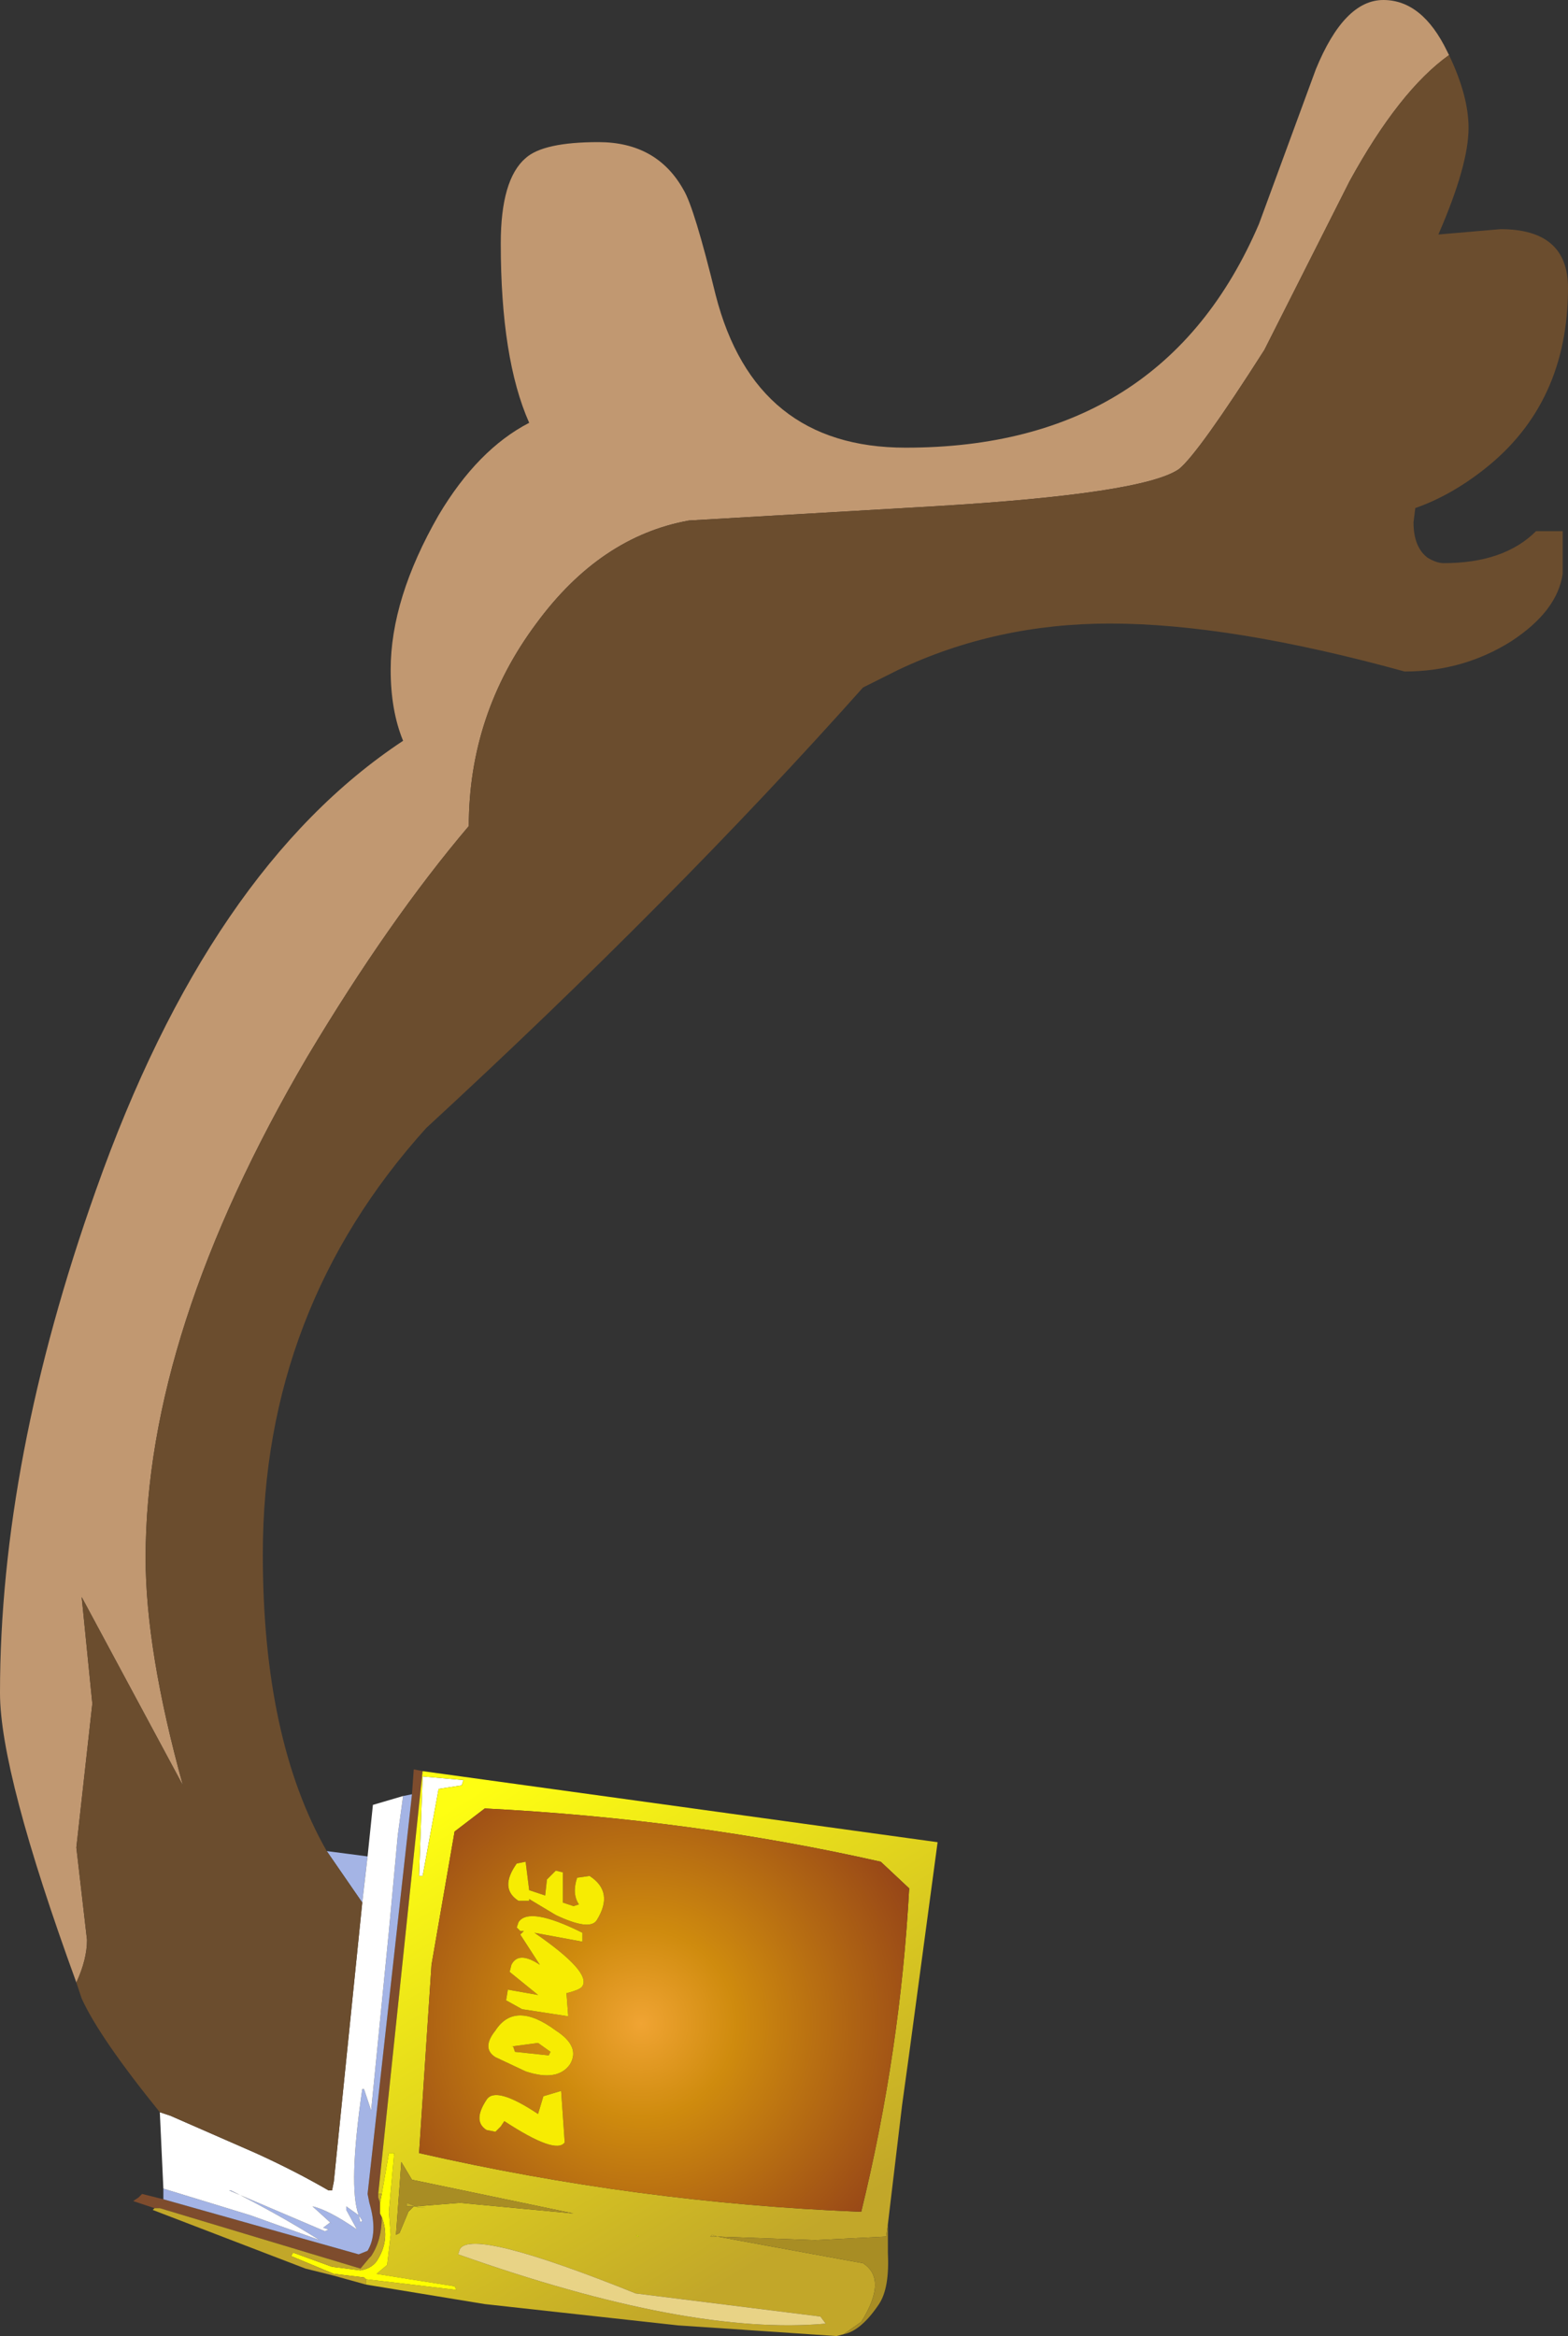
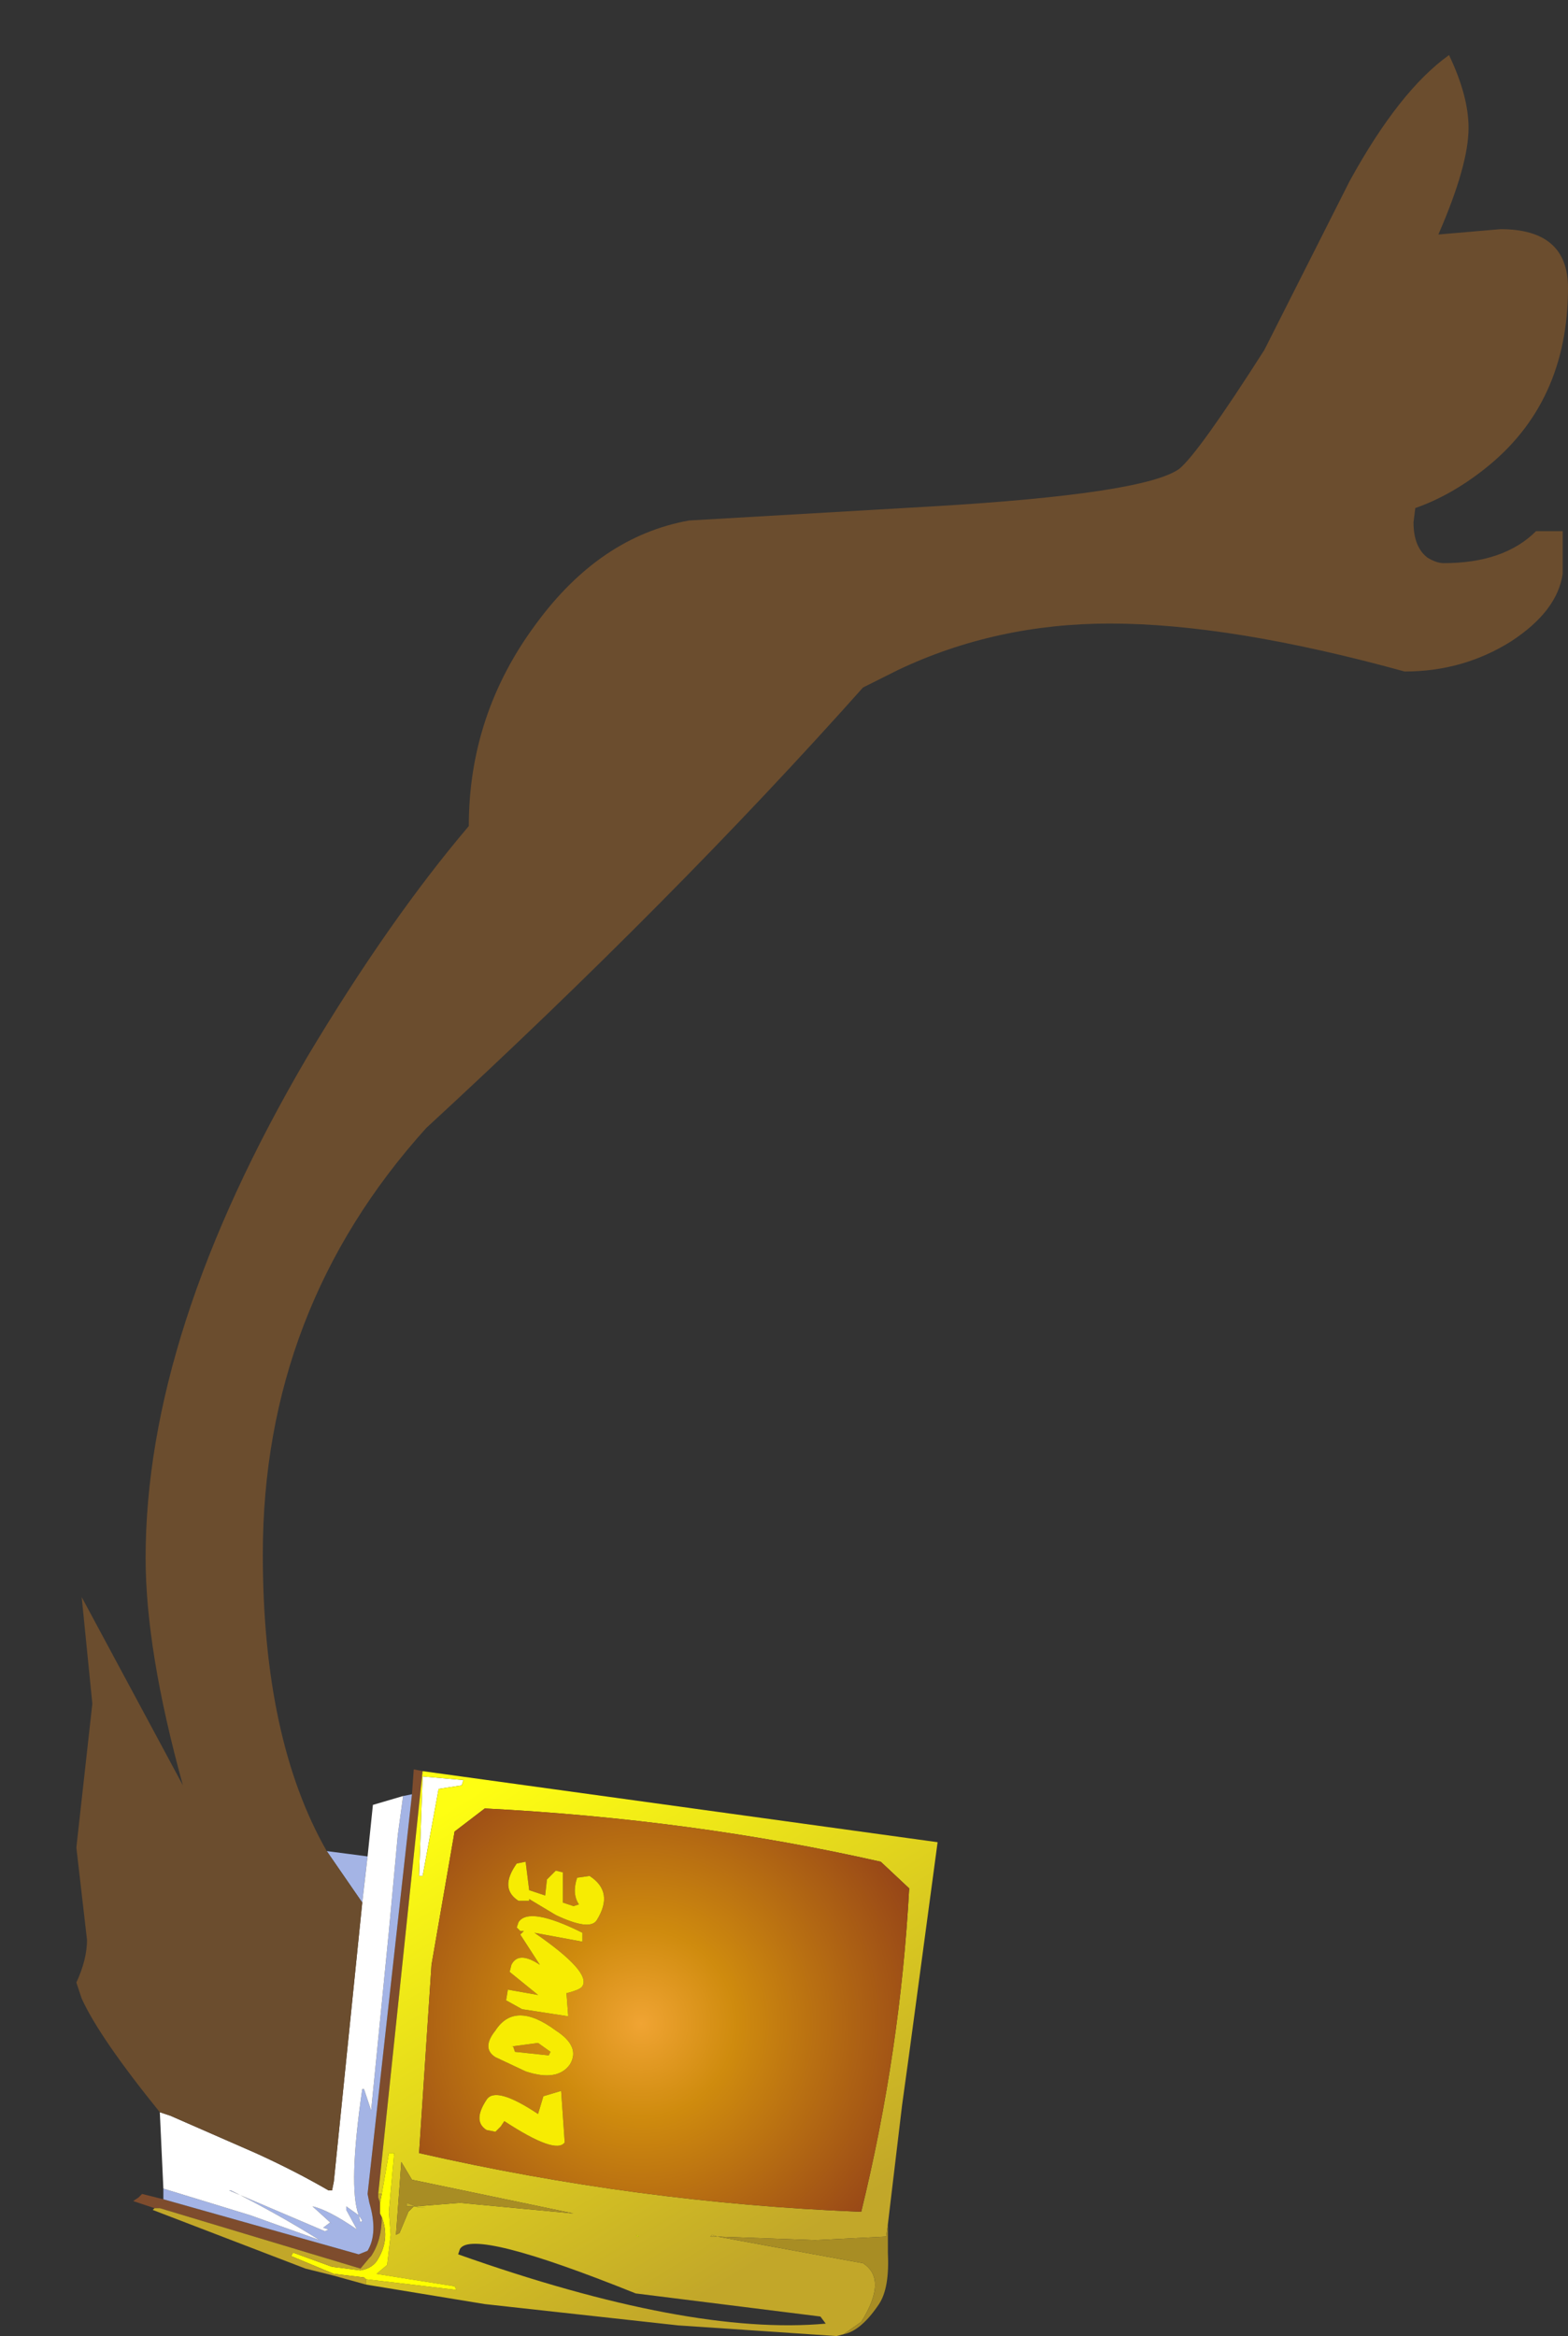
<svg xmlns="http://www.w3.org/2000/svg" height="65.75px" width="44.15px">
  <rect width="100%" height="100%" fill="#333333" stroke="none" />
  <g transform="matrix(1.0, 0.0, 0.0, 1.0, 32.9, 60.3)">
    <path d="M-21.3 -9.8 L-21.25 -10.5 -21.0 -10.45 -22.25 1.45 -22.25 1.55 -22.2 1.7 -22.2 1.8 -22.2 2.0 -22.15 2.1 Q-22.15 2.75 -22.45 3.2 L-22.5 3.25 -22.75 3.55 -28.4 1.85 -28.55 1.85 -29.15 1.65 -29.0 1.55 -28.9 1.45 -28.3 1.6 -22.8 3.15 -22.55 3.05 Q-22.25 2.55 -22.5 1.7 L-22.55 1.45 -21.3 -9.8" fill="#7e4c2d" fill-rule="evenodd" stroke="none" />
    <path d="M-23.7 -8.2 L-22.55 -8.05 -22.7 -6.75 -23.7 -8.2 M-21.55 -9.75 L-21.3 -9.8 -22.55 1.45 -22.5 1.7 Q-22.25 2.55 -22.55 3.05 L-22.8 3.15 -28.3 1.6 -28.3 1.3 -25.85 2.05 -23.9 2.75 Q-25.1 2.0 -26.4 1.35 L-26.45 1.35 -23.75 2.5 -23.65 2.45 -23.8 2.4 -23.6 2.25 -23.55 2.3 -24.1 1.8 Q-23.65 1.9 -22.85 2.45 L-23.15 1.9 -23.15 1.8 -22.8 2.05 -22.75 2.25 -22.7 2.2 -22.8 2.05 Q-23.1 1.25 -22.7 -1.5 L-22.65 -1.5 -22.45 -0.9 -21.95 -5.95 -21.7 -8.65 -21.55 -9.75" fill="#a4b4e5" fill-rule="evenodd" stroke="none" />
    <path d="M-22.55 -8.05 L-22.4 -9.5 -21.55 -9.75 -21.7 -8.65 -21.95 -5.95 -22.45 -0.9 -22.65 -1.5 -22.7 -1.5 Q-23.1 1.25 -22.8 2.05 L-22.7 2.2 -22.75 2.25 -22.8 2.05 -23.15 1.8 -23.15 1.9 -22.85 2.45 Q-23.65 1.9 -24.1 1.8 L-23.55 2.3 -23.6 2.25 -23.8 2.4 -23.65 2.45 -23.75 2.5 -26.45 1.35 -26.4 1.35 Q-25.1 2.0 -23.9 2.75 L-25.85 2.05 -28.3 1.3 -28.4 -0.85 -28.1 -0.75 -25.7 0.3 Q-24.6 0.8 -23.65 1.35 L-23.55 1.35 -23.5 1.1 -22.7 -6.75 -22.55 -8.05 M-21.1 -7.5 L-21.0 -10.3 -19.85 -10.2 -19.9 -10.05 -20.55 -9.95 -21.0 -7.5 -21.1 -7.5" fill="#ffffff" fill-rule="evenodd" stroke="none" />
    <path d="M-21.0 -10.45 L-6.5 -8.45 -7.3 -2.5 -7.5 -1.05 -7.9 2.3 -7.95 2.65 -9.95 2.75 -12.7 2.65 -8.6 3.4 Q-7.9 3.85 -8.65 5.05 L-9.15 5.4 -9.35 5.45 -13.05 5.2 -13.8 5.15 -19.25 4.55 -22.6 4.0 -22.6 3.85 -20.05 4.15 -20.1 4.05 -22.3 3.7 -22.0 3.45 -21.9 2.6 -21.95 1.95 -21.8 0.3 -21.95 0.3 -22.15 1.45 -22.25 1.45 -21.0 -10.45 M-21.1 -7.5 L-21.0 -7.5 -20.55 -9.95 -19.9 -10.05 -19.85 -10.2 -21.0 -10.3 -21.1 -7.5 M-19.25 -9.4 L-20.1 -8.75 -20.75 -5.0 -21.1 0.3 Q-14.95 1.7 -8.7 1.95 L-8.65 1.95 Q-7.55 -2.55 -7.3 -7.15 L-8.1 -7.9 Q-13.4 -9.1 -19.25 -9.4 M-9.65 5.1 L-9.8 4.9 -15.0 4.25 Q-19.6 2.4 -19.95 3.0 L-20.0 3.15 Q-13.5 5.45 -9.65 5.1 M-12.7 2.65 L-12.85 2.6 -12.9 2.65 -12.7 2.65 M-15.0 2.6 L-14.95 2.65 -14.9 2.65 -15.0 2.6 M-21.2 1.8 L-19.95 1.7 -16.75 2.0 -21.3 1.05 -21.6 0.55 -21.75 2.6 -21.65 2.55 -21.4 1.95 -21.25 1.8 -20.9 1.85 -21.2 1.8" fill="url(#gradient0)" fill-rule="evenodd" stroke="none" />
    <path d="M-18.1 -7.9 L-18.35 -7.85 Q-18.85 -7.15 -18.3 -6.8 L-18.0 -6.8 -18.0 -6.85 -17.25 -6.4 Q-16.3 -5.95 -16.1 -6.25 -15.6 -7.05 -16.3 -7.5 L-16.65 -7.45 Q-16.8 -7.0 -16.6 -6.7 L-16.75 -6.65 -17.05 -6.75 -17.05 -7.6 -17.25 -7.65 -17.5 -7.4 -17.55 -6.95 -18.0 -7.1 -18.1 -7.9 M-19.25 -9.4 Q-13.4 -9.1 -8.1 -7.9 L-7.3 -7.15 Q-7.55 -2.55 -8.65 1.95 L-8.7 1.95 Q-14.95 1.7 -21.1 0.3 L-20.75 -5.0 -20.1 -8.75 -19.25 -9.4 M-19.2 -1.2 Q-19.6 -0.6 -19.2 -0.35 L-18.95 -0.3 -18.8 -0.45 -18.7 -0.6 Q-17.25 0.35 -17.0 0.0 L-17.1 -1.45 -17.6 -1.3 -17.75 -0.8 Q-18.95 -1.6 -19.2 -1.2 M-18.45 -2.7 L-18.5 -2.7 -17.75 -2.8 -17.4 -2.55 -17.45 -2.45 -18.4 -2.55 -18.45 -2.7 M-18.95 -2.4 L-18.1 -2.0 Q-17.2 -1.7 -16.85 -2.2 -16.55 -2.7 -17.25 -3.15 -18.4 -4.0 -18.95 -3.15 -19.35 -2.65 -18.95 -2.4 M-16.9 -3.55 L-16.95 -4.2 Q-16.55 -4.3 -16.5 -4.4 -16.25 -4.8 -17.85 -5.9 L-16.5 -5.65 -16.5 -5.9 Q-18.0 -6.65 -18.3 -6.2 L-18.35 -6.05 -18.25 -5.95 -18.15 -5.95 -18.25 -5.85 -17.7 -5.0 Q-18.3 -5.4 -18.5 -5.0 L-18.55 -4.8 -17.75 -4.15 -18.6 -4.3 -18.65 -4.0 -18.2 -3.75 -16.9 -3.55" fill="url(#gradient1)" fill-rule="evenodd" stroke="none" />
    <path d="M-18.1 -7.9 L-18.0 -7.1 -17.55 -6.95 -17.5 -7.4 -17.25 -7.65 -17.05 -7.6 -17.05 -6.75 -16.75 -6.65 -16.6 -6.7 Q-16.8 -7.0 -16.65 -7.45 L-16.3 -7.5 Q-15.6 -7.05 -16.1 -6.25 -16.3 -5.95 -17.25 -6.4 L-18.0 -6.85 -18.0 -6.8 -18.3 -6.8 Q-18.85 -7.15 -18.35 -7.85 L-18.1 -7.9 M-16.9 -3.55 L-18.2 -3.75 -18.65 -4.0 -18.6 -4.3 -17.75 -4.15 -18.55 -4.8 -18.5 -5.0 Q-18.3 -5.4 -17.7 -5.0 L-18.25 -5.85 -18.15 -5.95 -18.25 -5.95 -18.35 -6.05 -18.3 -6.2 Q-18.0 -6.65 -16.5 -5.9 L-16.5 -5.65 -17.85 -5.9 Q-16.25 -4.8 -16.5 -4.4 -16.55 -4.3 -16.95 -4.2 L-16.9 -3.55 M-18.95 -2.4 Q-19.35 -2.65 -18.95 -3.15 -18.4 -4.0 -17.25 -3.15 -16.55 -2.7 -16.85 -2.2 -17.2 -1.7 -18.1 -2.0 L-18.95 -2.4 M-18.45 -2.7 L-18.4 -2.55 -17.45 -2.45 -17.4 -2.55 -17.75 -2.8 -18.5 -2.7 -18.45 -2.7 M-19.2 -1.2 Q-18.95 -1.6 -17.75 -0.8 L-17.6 -1.3 -17.1 -1.45 -17.0 0.0 Q-17.25 0.35 -18.7 -0.6 L-18.8 -0.45 -18.95 -0.3 -19.2 -0.35 Q-19.6 -0.6 -19.2 -1.2" fill="#f7ec02" fill-rule="evenodd" stroke="none" />
    <path d="M-7.9 2.3 L-7.9 3.1 Q-7.85 4.1 -8.15 4.55 -8.65 5.3 -9.15 5.4 L-8.65 5.05 Q-7.9 3.85 -8.6 3.4 L-12.7 2.65 -9.95 2.75 -7.95 2.65 -7.9 2.3 M-21.25 1.8 L-21.4 1.95 -21.65 2.55 -21.75 2.6 -21.6 0.55 -21.3 1.05 -16.75 2.0 -19.95 1.7 -21.2 1.8 -21.45 1.7 -21.45 1.8 -21.25 1.8" fill="#a88d24" fill-rule="evenodd" stroke="none" />
-     <path d="M-9.65 5.1 Q-13.5 5.45 -20.0 3.15 L-19.95 3.0 Q-19.6 2.4 -15.0 4.25 L-9.8 4.9 -9.65 5.1" fill="#e8d386" fill-rule="evenodd" stroke="none" />
    <path d="M-15.0 2.6 L-14.9 2.65 -14.95 2.65 -15.0 2.6 M-22.15 1.45 L-21.95 0.3 -21.8 0.3 -21.95 1.95 -21.9 2.6 -22.0 3.45 -22.3 3.7 -20.1 4.05 -20.05 4.15 -22.6 3.85 -22.65 3.8 -23.5 3.7 -24.7 3.2 -24.65 3.1 -23.55 3.5 -22.75 3.6 Q-22.45 3.55 -22.3 3.35 -21.9 2.75 -22.15 2.1 L-22.2 2.0 -22.2 1.8 -22.2 1.7 -22.15 1.45" fill="#ffff00" fill-rule="evenodd" stroke="none" />
    <path d="M-12.7 2.65 L-12.9 2.65 -12.85 2.6 -12.7 2.65 M-21.2 1.8 L-20.9 1.85 -21.25 1.8 -21.45 1.8 -21.45 1.7 -21.2 1.8 M-22.2 1.7 L-22.25 1.55 -22.25 1.45 -22.15 1.45 -22.2 1.7" fill="#c6ad27" fill-rule="evenodd" stroke="none" />
    <path d="M-22.6 4.0 L-23.5 3.75 -24.3 3.55 -28.6 1.9 -28.55 1.85 -28.4 1.85 -22.75 3.55 -22.5 3.25 -22.45 3.2 Q-22.15 2.75 -22.15 2.1 -21.9 2.75 -22.3 3.35 -22.45 3.55 -22.75 3.6 L-23.55 3.5 -24.65 3.1 -24.7 3.2 -23.5 3.7 -22.65 3.8 -22.6 3.85 -22.6 4.0 M-22.2 1.8 L-22.2 1.7 -22.2 1.8" fill="#c2a729" fill-rule="evenodd" stroke="none" />
-     <path d="M-30.75 -4.5 Q-32.9 -10.4 -32.9 -12.65 -32.9 -19.2 -30.2 -26.8 -27.0 -35.85 -21.55 -39.45 -21.9 -40.3 -21.9 -41.45 -21.9 -43.45 -20.55 -45.8 -19.45 -47.65 -18.0 -48.4 -18.8 -50.2 -18.8 -53.45 -18.8 -55.25 -18.1 -55.85 -17.6 -56.3 -16.05 -56.3 -14.4 -56.3 -13.65 -54.95 -13.35 -54.45 -12.75 -52.0 -11.65 -47.7 -7.4 -47.7 -0.15 -47.7 2.55 -54.0 L4.15 -58.35 Q4.95 -60.3 6.05 -60.3 7.15 -60.3 7.85 -58.85 L7.9 -58.75 Q6.5 -57.75 5.1 -55.2 L2.7 -50.45 Q0.85 -47.55 0.3 -47.1 -0.7 -46.4 -6.6 -46.05 L-13.5 -45.65 Q-16.0 -45.2 -17.8 -42.75 -19.7 -40.2 -19.7 -37.05 -21.95 -34.4 -24.25 -30.55 -28.8 -22.8 -28.8 -16.45 -28.8 -13.85 -27.75 -10.05 L-30.6 -15.35 -30.3 -12.35 -30.75 -8.3 -30.45 -5.7 Q-30.45 -5.15 -30.75 -4.5" fill="#c19871" fill-rule="evenodd" stroke="none" />
    <path d="M7.9 -58.75 Q8.45 -57.6 8.45 -56.7 8.45 -55.65 7.6 -53.7 L9.35 -53.85 Q11.25 -53.85 11.25 -52.2 11.25 -48.95 8.9 -47.1 7.95 -46.35 6.95 -46.0 L6.9 -45.6 Q6.9 -44.9 7.3 -44.6 7.55 -44.45 7.75 -44.45 9.45 -44.45 10.35 -45.35 L11.1 -45.35 11.1 -44.15 Q10.95 -43.1 9.65 -42.25 8.3 -41.4 6.65 -41.4 1.75 -42.75 -1.65 -42.75 -4.85 -42.75 -7.6 -41.45 L-8.6 -40.95 Q-13.95 -34.95 -20.9 -28.55 -25.5 -23.45 -25.5 -16.55 -25.5 -11.35 -23.7 -8.2 L-22.7 -6.75 -23.5 1.1 -23.55 1.35 -23.65 1.35 Q-24.6 0.8 -25.7 0.3 L-28.1 -0.75 -28.4 -0.85 Q-30.1 -2.95 -30.6 -4.05 L-30.75 -4.5 Q-30.45 -5.15 -30.45 -5.7 L-30.75 -8.3 -30.3 -12.35 -30.6 -15.35 -27.75 -10.05 Q-28.8 -13.85 -28.8 -16.45 -28.8 -22.8 -24.25 -30.55 -21.95 -34.4 -19.7 -37.05 -19.7 -40.2 -17.8 -42.75 -16.0 -45.2 -13.5 -45.65 L-6.6 -46.05 Q-0.7 -46.4 0.3 -47.1 0.85 -47.55 2.7 -50.45 L5.1 -55.2 Q6.5 -57.75 7.9 -58.75" fill="#6b4d2e" fill-rule="evenodd" stroke="none" />
  </g>
  <defs>
    <linearGradient gradientTransform="matrix(0.005, 0.008, -0.041, 0.025, -211.25, 116.1)" gradientUnits="userSpaceOnUse" id="gradient0" spreadMethod="pad" x1="-819.2" x2="819.2">
      <stop offset="0.0" stop-color="#fefe12" />
      <stop offset="1.0" stop-color="#c2a729" />
    </linearGradient>
    <radialGradient cx="0" cy="0" gradientTransform="matrix(0.006, -0.009, 0.009, 0.006, -14.85, -3.35)" gradientUnits="userSpaceOnUse" id="gradient1" r="819.2" spreadMethod="pad">
      <stop offset="0.0" stop-color="#f0a433" />
      <stop offset="0.298" stop-color="#cf8b0e" />
      <stop offset="1.0" stop-color="#924018" />
    </radialGradient>
  </defs>
</svg>